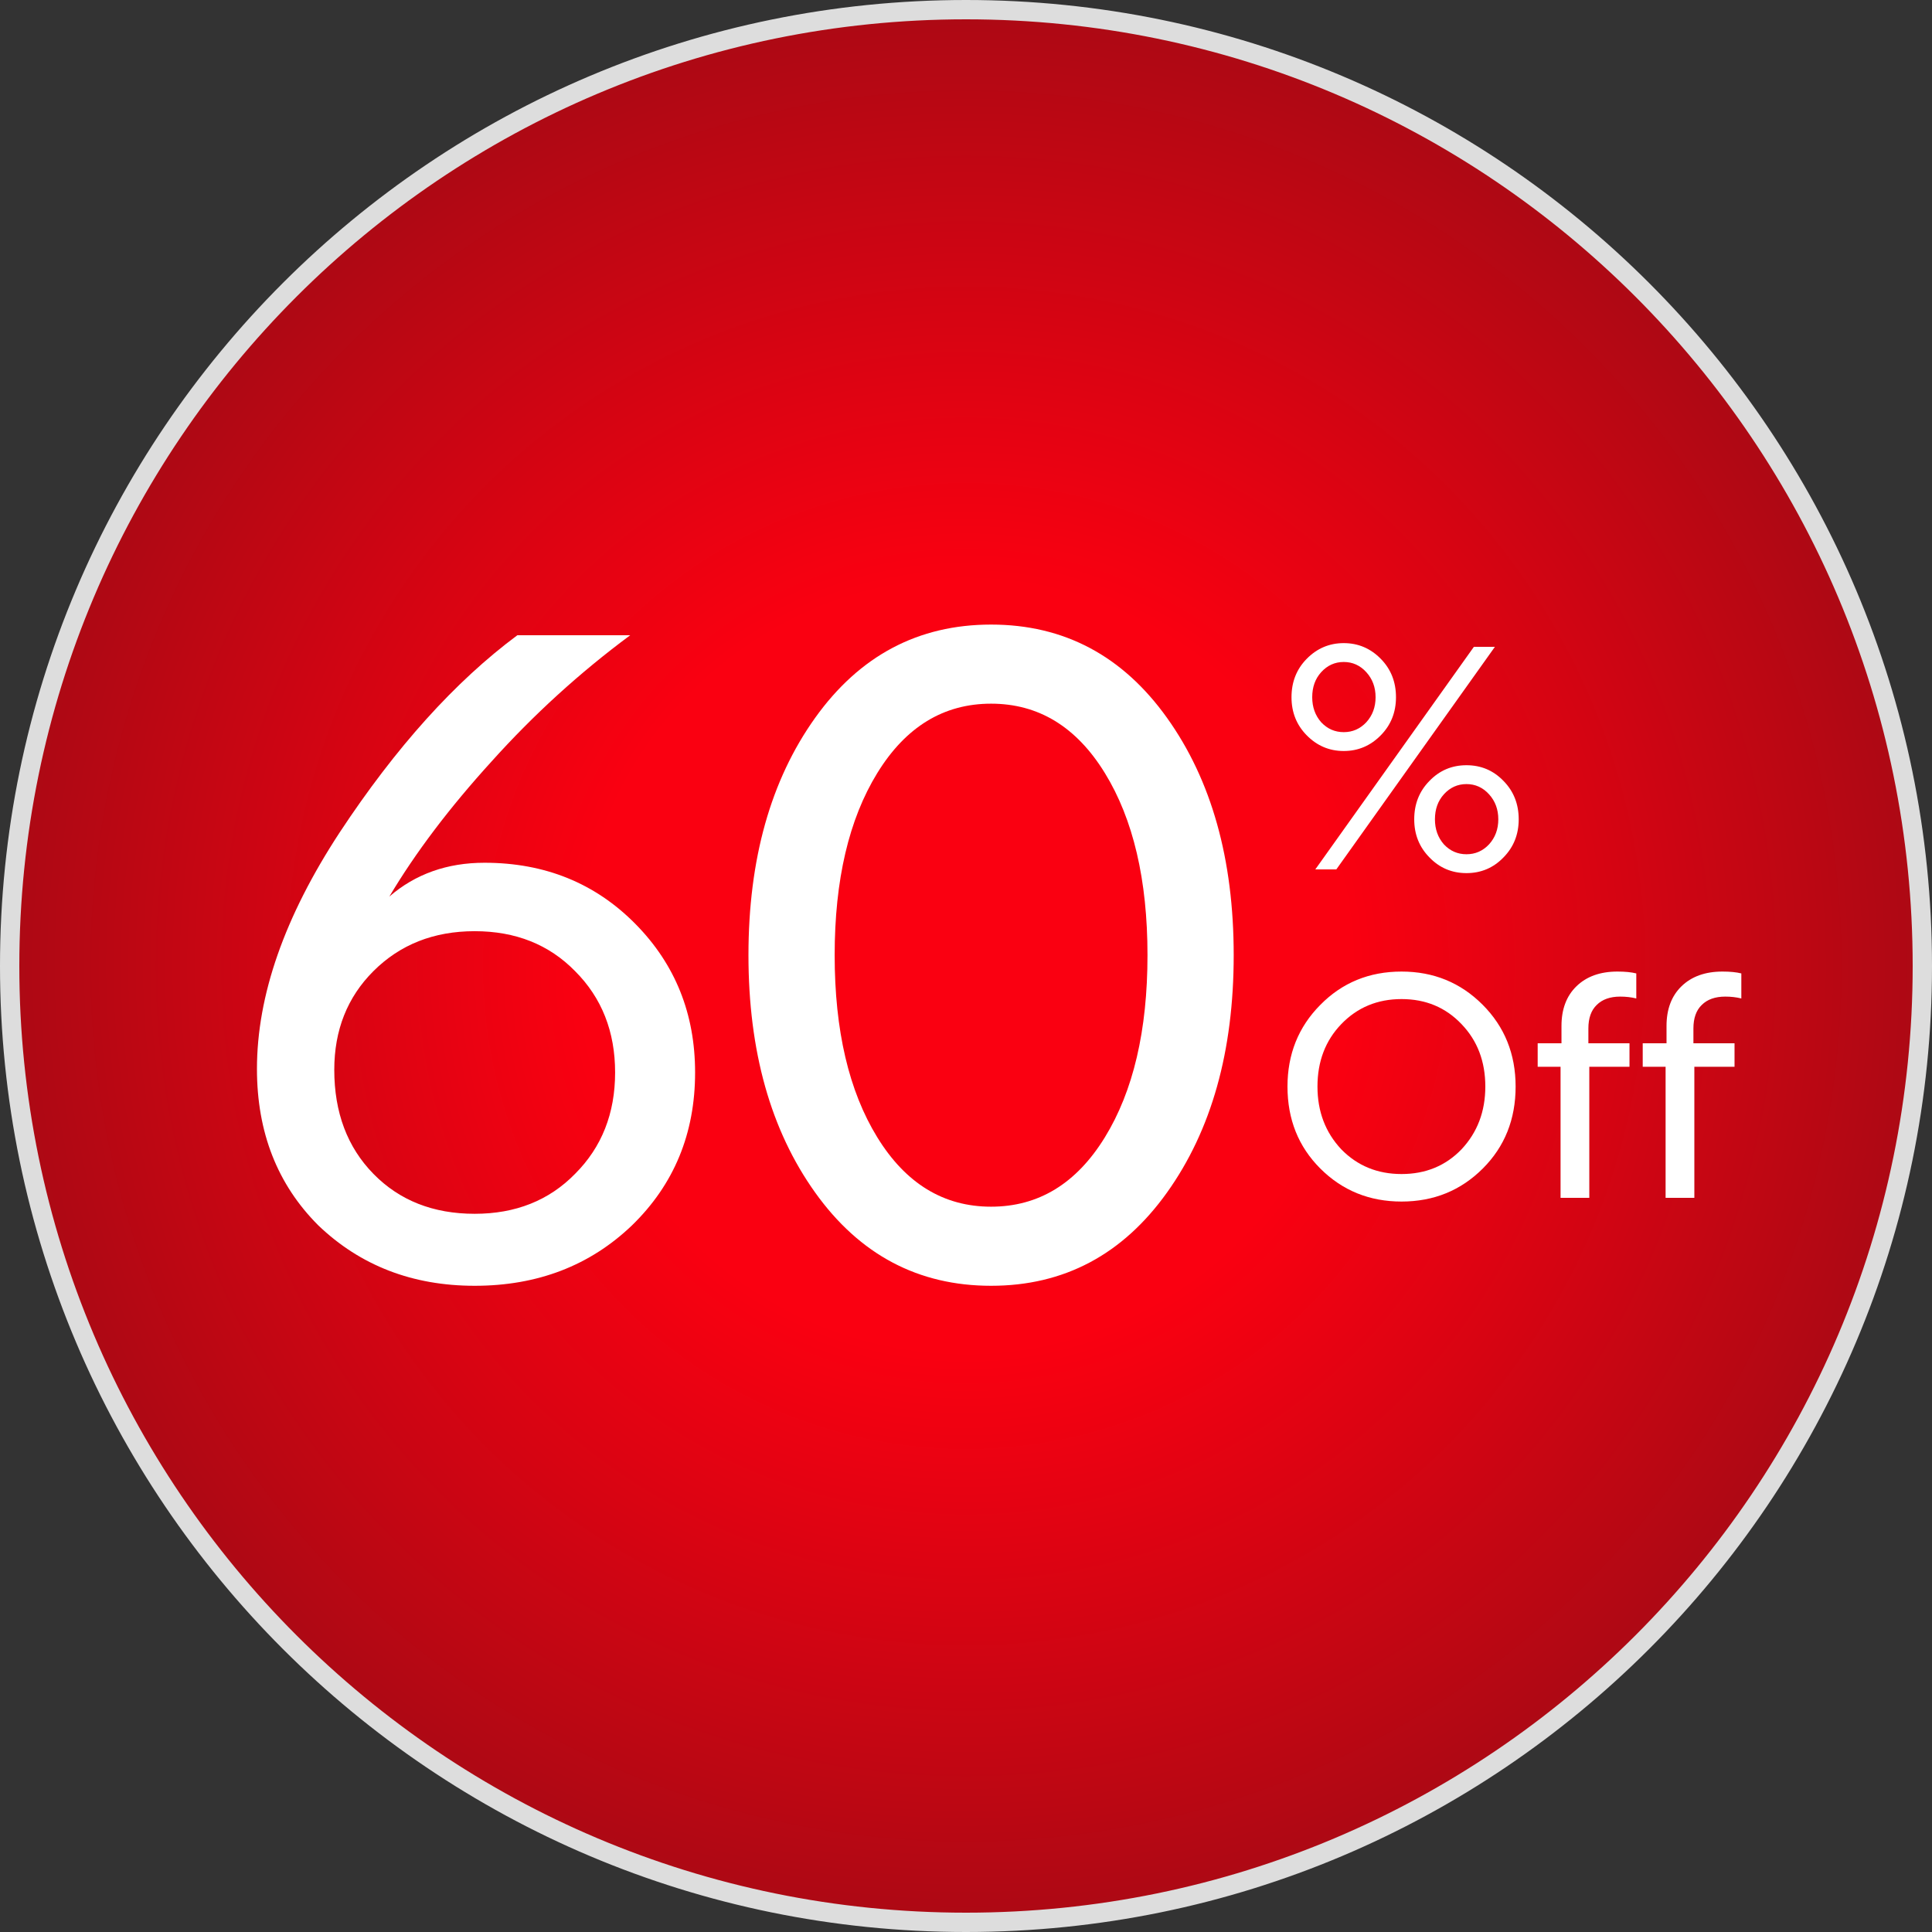
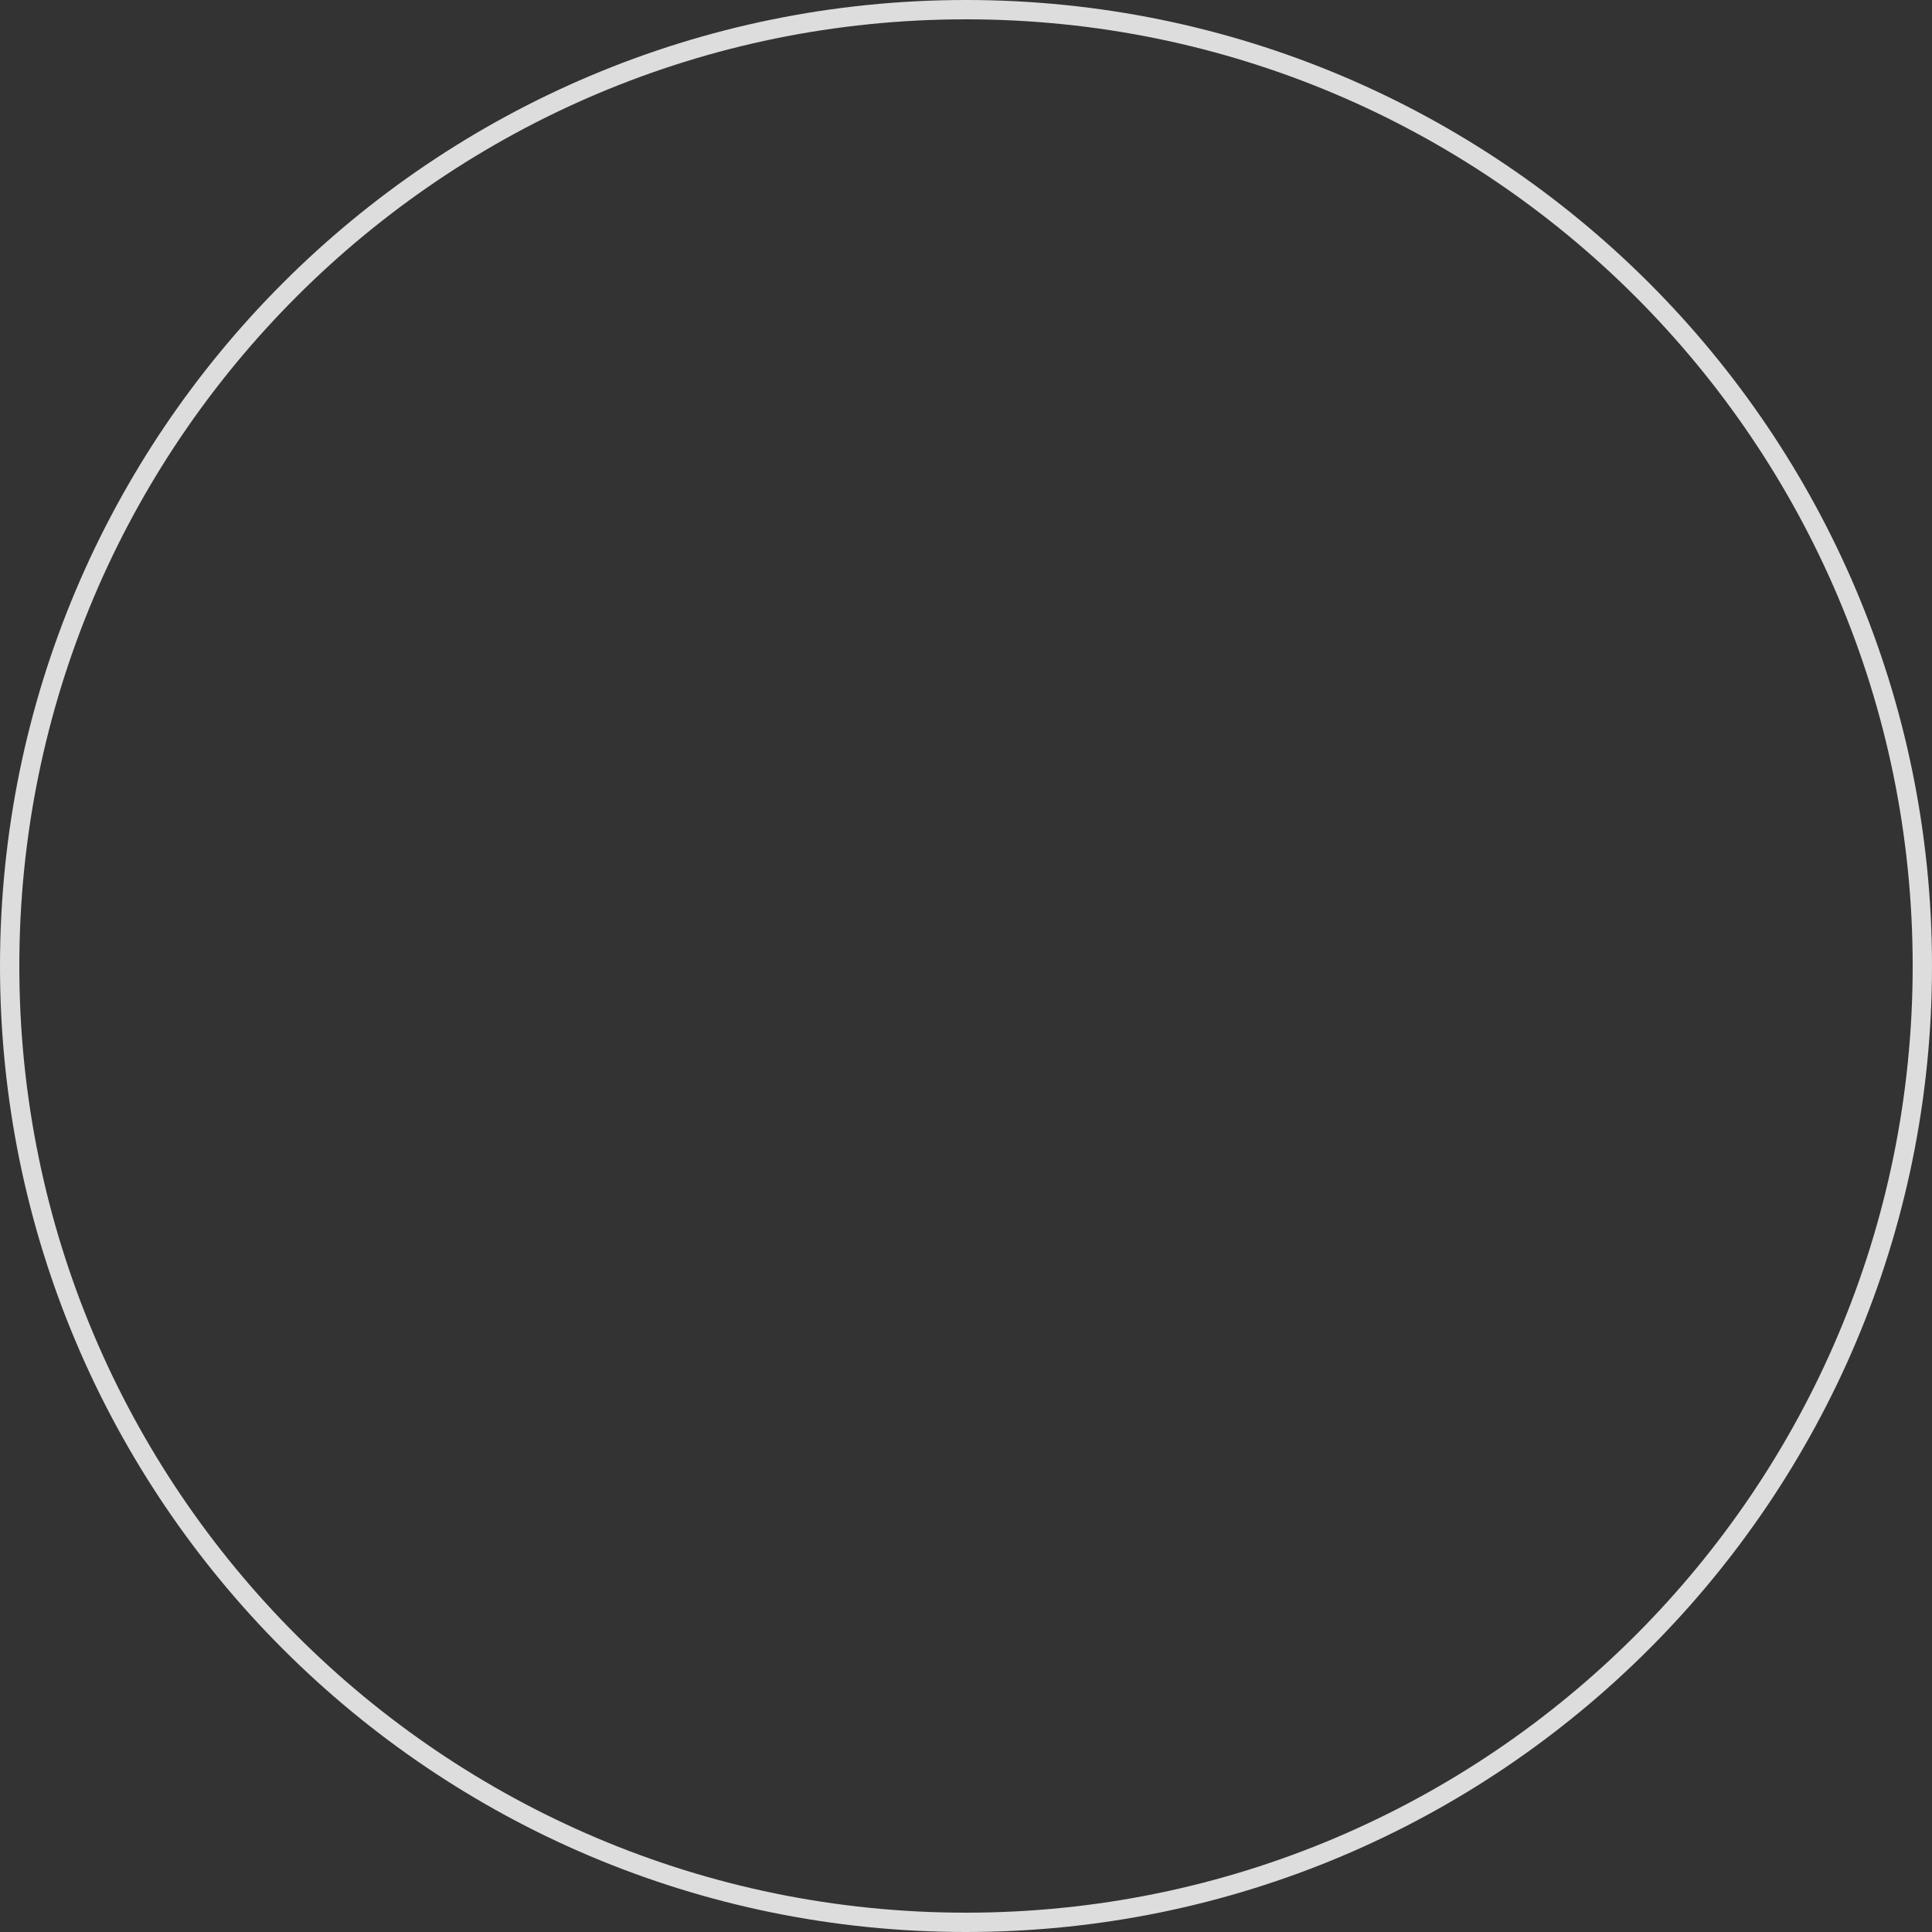
<svg xmlns="http://www.w3.org/2000/svg" width="100" height="100" viewBox="0 0 100 100" fill="none">
  <rect x="0" y="0" width="100" height="100" fill="#333333" stroke="none" />
-   <path d="M50 99.5C22.662 99.5 0.5 77.338 0.5 50C0.5 22.662 22.662 0.5 50 0.5C77.338 0.5 99.5 22.662 99.5 50C99.5 77.338 77.338 99.5 50 99.5Z" fill="url(#paint0_radial_2565_291)" />
  <path d="M50 99.5C22.662 99.5 0.5 77.338 0.5 50C0.5 22.662 22.662 0.5 50 0.5C77.338 0.5 99.5 22.662 99.5 50C99.5 77.338 77.338 99.5 50 99.5Z" stroke="#DDDDDD" />
-   <path d="M25.076 44.656C28.204 44.656 30.811 45.714 32.896 47.83C34.951 49.915 35.978 52.476 35.978 55.512C35.978 58.671 34.889 61.308 32.712 63.424C30.535 65.509 27.821 66.552 24.57 66.552C21.35 66.552 18.651 65.509 16.474 63.424C14.358 61.308 13.3 58.609 13.3 55.328C13.3 51.525 14.726 47.447 17.578 43.092C20.491 38.676 23.558 35.272 26.778 32.88H32.62C30.013 34.812 27.621 36.989 25.444 39.412C23.267 41.804 21.503 44.135 20.154 46.404C21.503 45.239 23.144 44.656 25.076 44.656ZM24.57 62.826C26.686 62.826 28.419 62.136 29.768 60.756C31.148 59.376 31.838 57.628 31.838 55.512C31.838 53.396 31.148 51.648 29.768 50.268C28.419 48.888 26.686 48.198 24.57 48.198C22.454 48.198 20.706 48.888 19.326 50.268C17.977 51.617 17.302 53.319 17.302 55.374C17.302 57.582 17.977 59.376 19.326 60.756C20.675 62.136 22.423 62.826 24.57 62.826ZM51.298 66.552C47.526 66.552 44.49 64.942 42.19 61.722C39.89 58.502 38.74 54.408 38.74 49.44C38.74 44.472 39.89 40.378 42.19 37.158C44.49 33.938 47.526 32.328 51.298 32.328C55.07 32.328 58.106 33.938 60.406 37.158C62.706 40.378 63.856 44.472 63.856 49.44C63.856 54.408 62.706 58.502 60.406 61.722C58.106 64.942 55.07 66.552 51.298 66.552ZM51.298 36.422C48.845 36.422 46.882 37.618 45.41 40.01C43.938 42.402 43.202 45.545 43.202 49.44C43.202 53.335 43.938 56.478 45.41 58.87C46.882 61.262 48.845 62.458 51.298 62.458C53.752 62.458 55.714 61.262 57.186 58.87C58.658 56.478 59.394 53.335 59.394 49.44C59.394 45.545 58.658 42.402 57.186 40.01C55.714 37.618 53.752 36.422 51.298 36.422Z" fill="white" />
-   <path d="M66.848 36.088C66.848 35.299 67.109 34.637 67.632 34.104C68.165 33.56 68.805 33.288 69.552 33.288C70.299 33.288 70.939 33.56 71.472 34.104C71.995 34.637 72.256 35.299 72.256 36.088C72.256 36.867 71.995 37.523 71.472 38.056C70.939 38.6 70.299 38.872 69.552 38.872C68.805 38.872 68.165 38.6 67.632 38.056C67.109 37.523 66.848 36.867 66.848 36.088ZM67.92 36.088C67.92 36.6 68.075 37.032 68.384 37.384C68.704 37.725 69.093 37.896 69.552 37.896C70.011 37.896 70.4 37.725 70.72 37.384C71.04 37.032 71.2 36.6 71.2 36.088C71.2 35.576 71.04 35.144 70.72 34.792C70.4 34.44 70.011 34.264 69.552 34.264C69.093 34.264 68.704 34.44 68.384 34.792C68.075 35.133 67.92 35.565 67.92 36.088ZM73.2 42.408C73.2 41.619 73.461 40.957 73.984 40.424C74.507 39.88 75.147 39.608 75.904 39.608C76.661 39.608 77.301 39.88 77.824 40.424C78.347 40.957 78.608 41.619 78.608 42.408C78.608 43.187 78.347 43.843 77.824 44.376C77.301 44.92 76.661 45.192 75.904 45.192C75.147 45.192 74.507 44.92 73.984 44.376C73.461 43.843 73.2 43.187 73.2 42.408ZM74.272 42.408C74.272 42.92 74.427 43.352 74.736 43.704C75.056 44.045 75.445 44.216 75.904 44.216C76.363 44.216 76.752 44.045 77.072 43.704C77.392 43.352 77.552 42.92 77.552 42.408C77.552 41.896 77.392 41.464 77.072 41.112C76.752 40.76 76.363 40.584 75.904 40.584C75.445 40.584 75.056 40.76 74.736 41.112C74.427 41.453 74.272 41.885 74.272 42.408ZM69.168 45H68.08L76.288 33.48H77.376L69.168 45ZM66.64 56.24C66.64 54.565 67.205 53.157 68.336 52.016C69.467 50.864 70.869 50.288 72.544 50.288C74.197 50.288 75.595 50.859 76.736 52C77.877 53.141 78.448 54.555 78.448 56.24C78.448 57.936 77.883 59.349 76.752 60.48C75.611 61.621 74.208 62.192 72.544 62.192C70.88 62.192 69.477 61.621 68.336 60.48C67.205 59.349 66.64 57.936 66.64 56.24ZM69.424 53.008C68.603 53.861 68.192 54.939 68.192 56.24C68.192 57.531 68.603 58.613 69.424 59.488C70.256 60.341 71.296 60.768 72.544 60.768C73.792 60.768 74.827 60.341 75.648 59.488C76.469 58.613 76.88 57.531 76.88 56.24C76.88 54.939 76.469 53.861 75.648 53.008C74.827 52.144 73.792 51.712 72.544 51.712C71.296 51.712 70.256 52.144 69.424 53.008ZM79.59 55.216V54H80.822V53.104C80.822 52.24 81.078 51.557 81.59 51.056C82.112 50.544 82.822 50.288 83.718 50.288C84.112 50.288 84.438 50.32 84.694 50.384V51.68C84.438 51.616 84.16 51.584 83.862 51.584C83.339 51.584 82.934 51.728 82.646 52.016C82.358 52.293 82.214 52.699 82.214 53.232V54H84.342V55.216H82.262V62H80.774V55.216H79.59ZM85.027 55.216V54H86.259V53.104C86.259 52.24 86.515 51.557 87.027 51.056C87.55 50.544 88.259 50.288 89.155 50.288C89.55 50.288 89.875 50.32 90.131 50.384V51.68C89.875 51.616 89.598 51.584 89.299 51.584C88.777 51.584 88.371 51.728 88.083 52.016C87.795 52.293 87.651 52.699 87.651 53.232V54H89.779V55.216H87.699V62H86.211V55.216H85.027Z" fill="white" />
  <defs>
    <radialGradient id="paint0_radial_2565_291" cx="0" cy="0" r="1" gradientUnits="userSpaceOnUse" gradientTransform="translate(50 50) rotate(90) scale(50)">
      <stop offset="0.395" stop-color="#FA0011" />
      <stop offset="1" stop-color="#AA0914" />
    </radialGradient>
  </defs>
</svg>